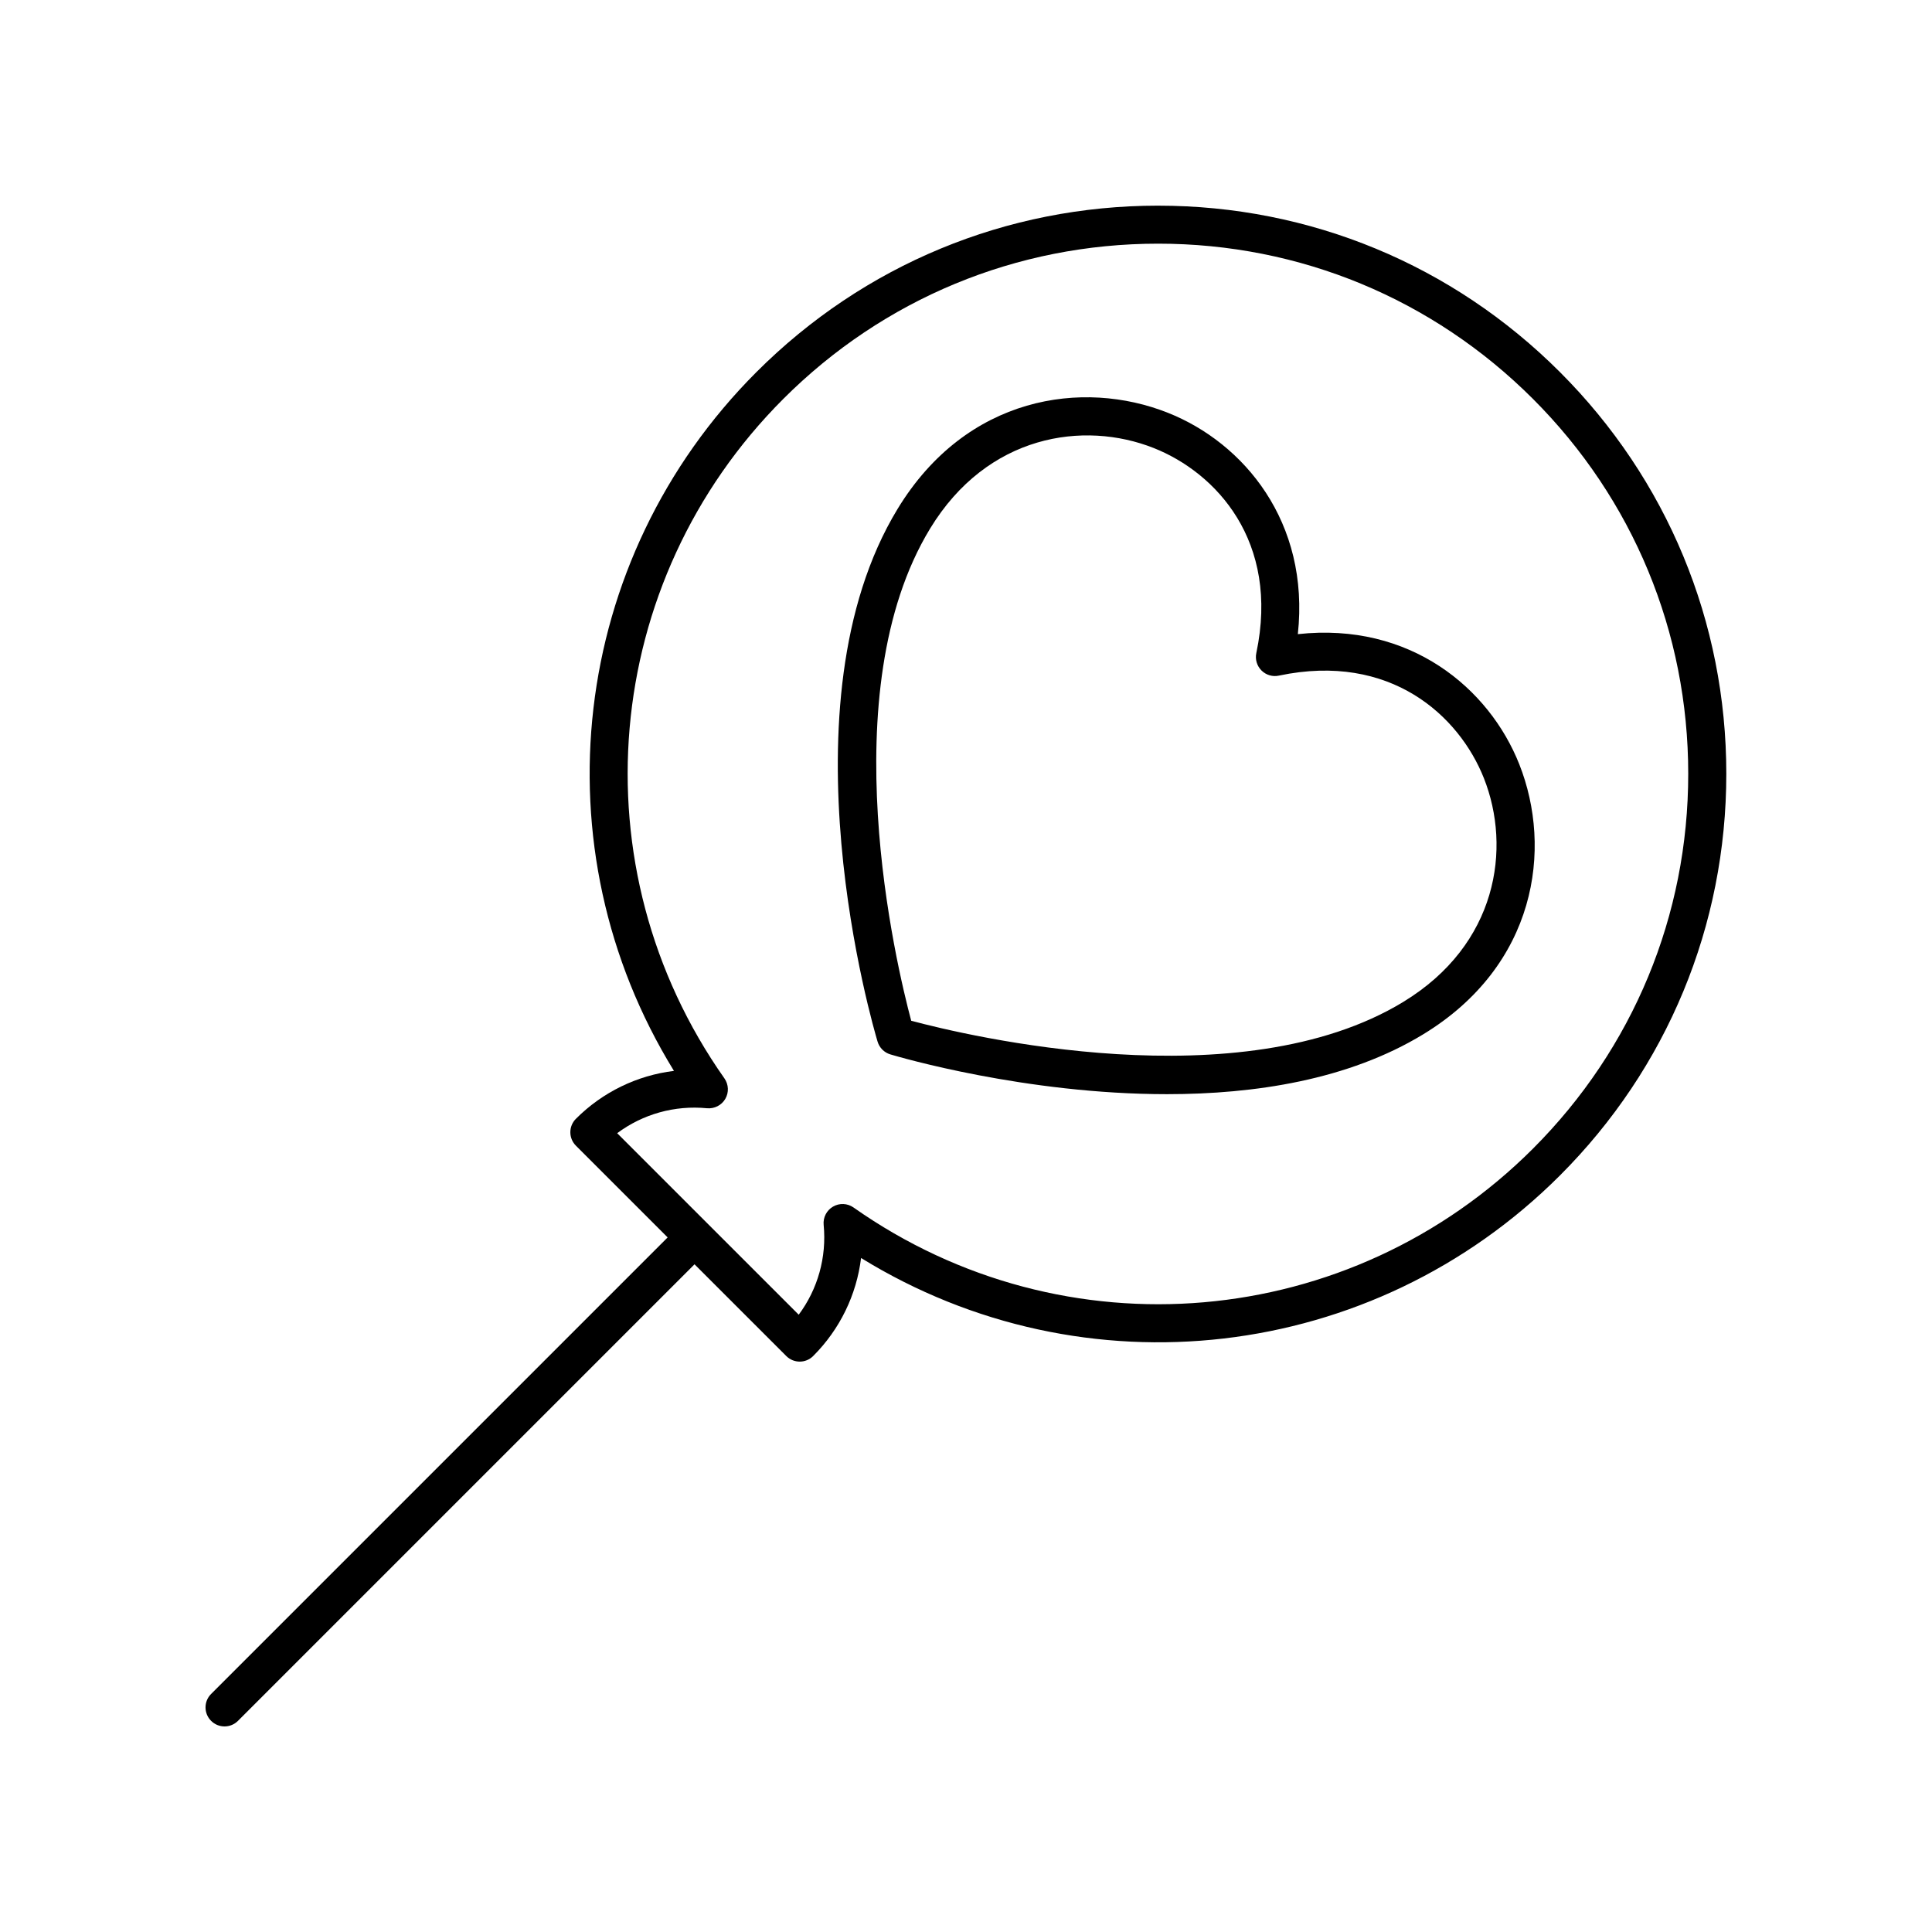
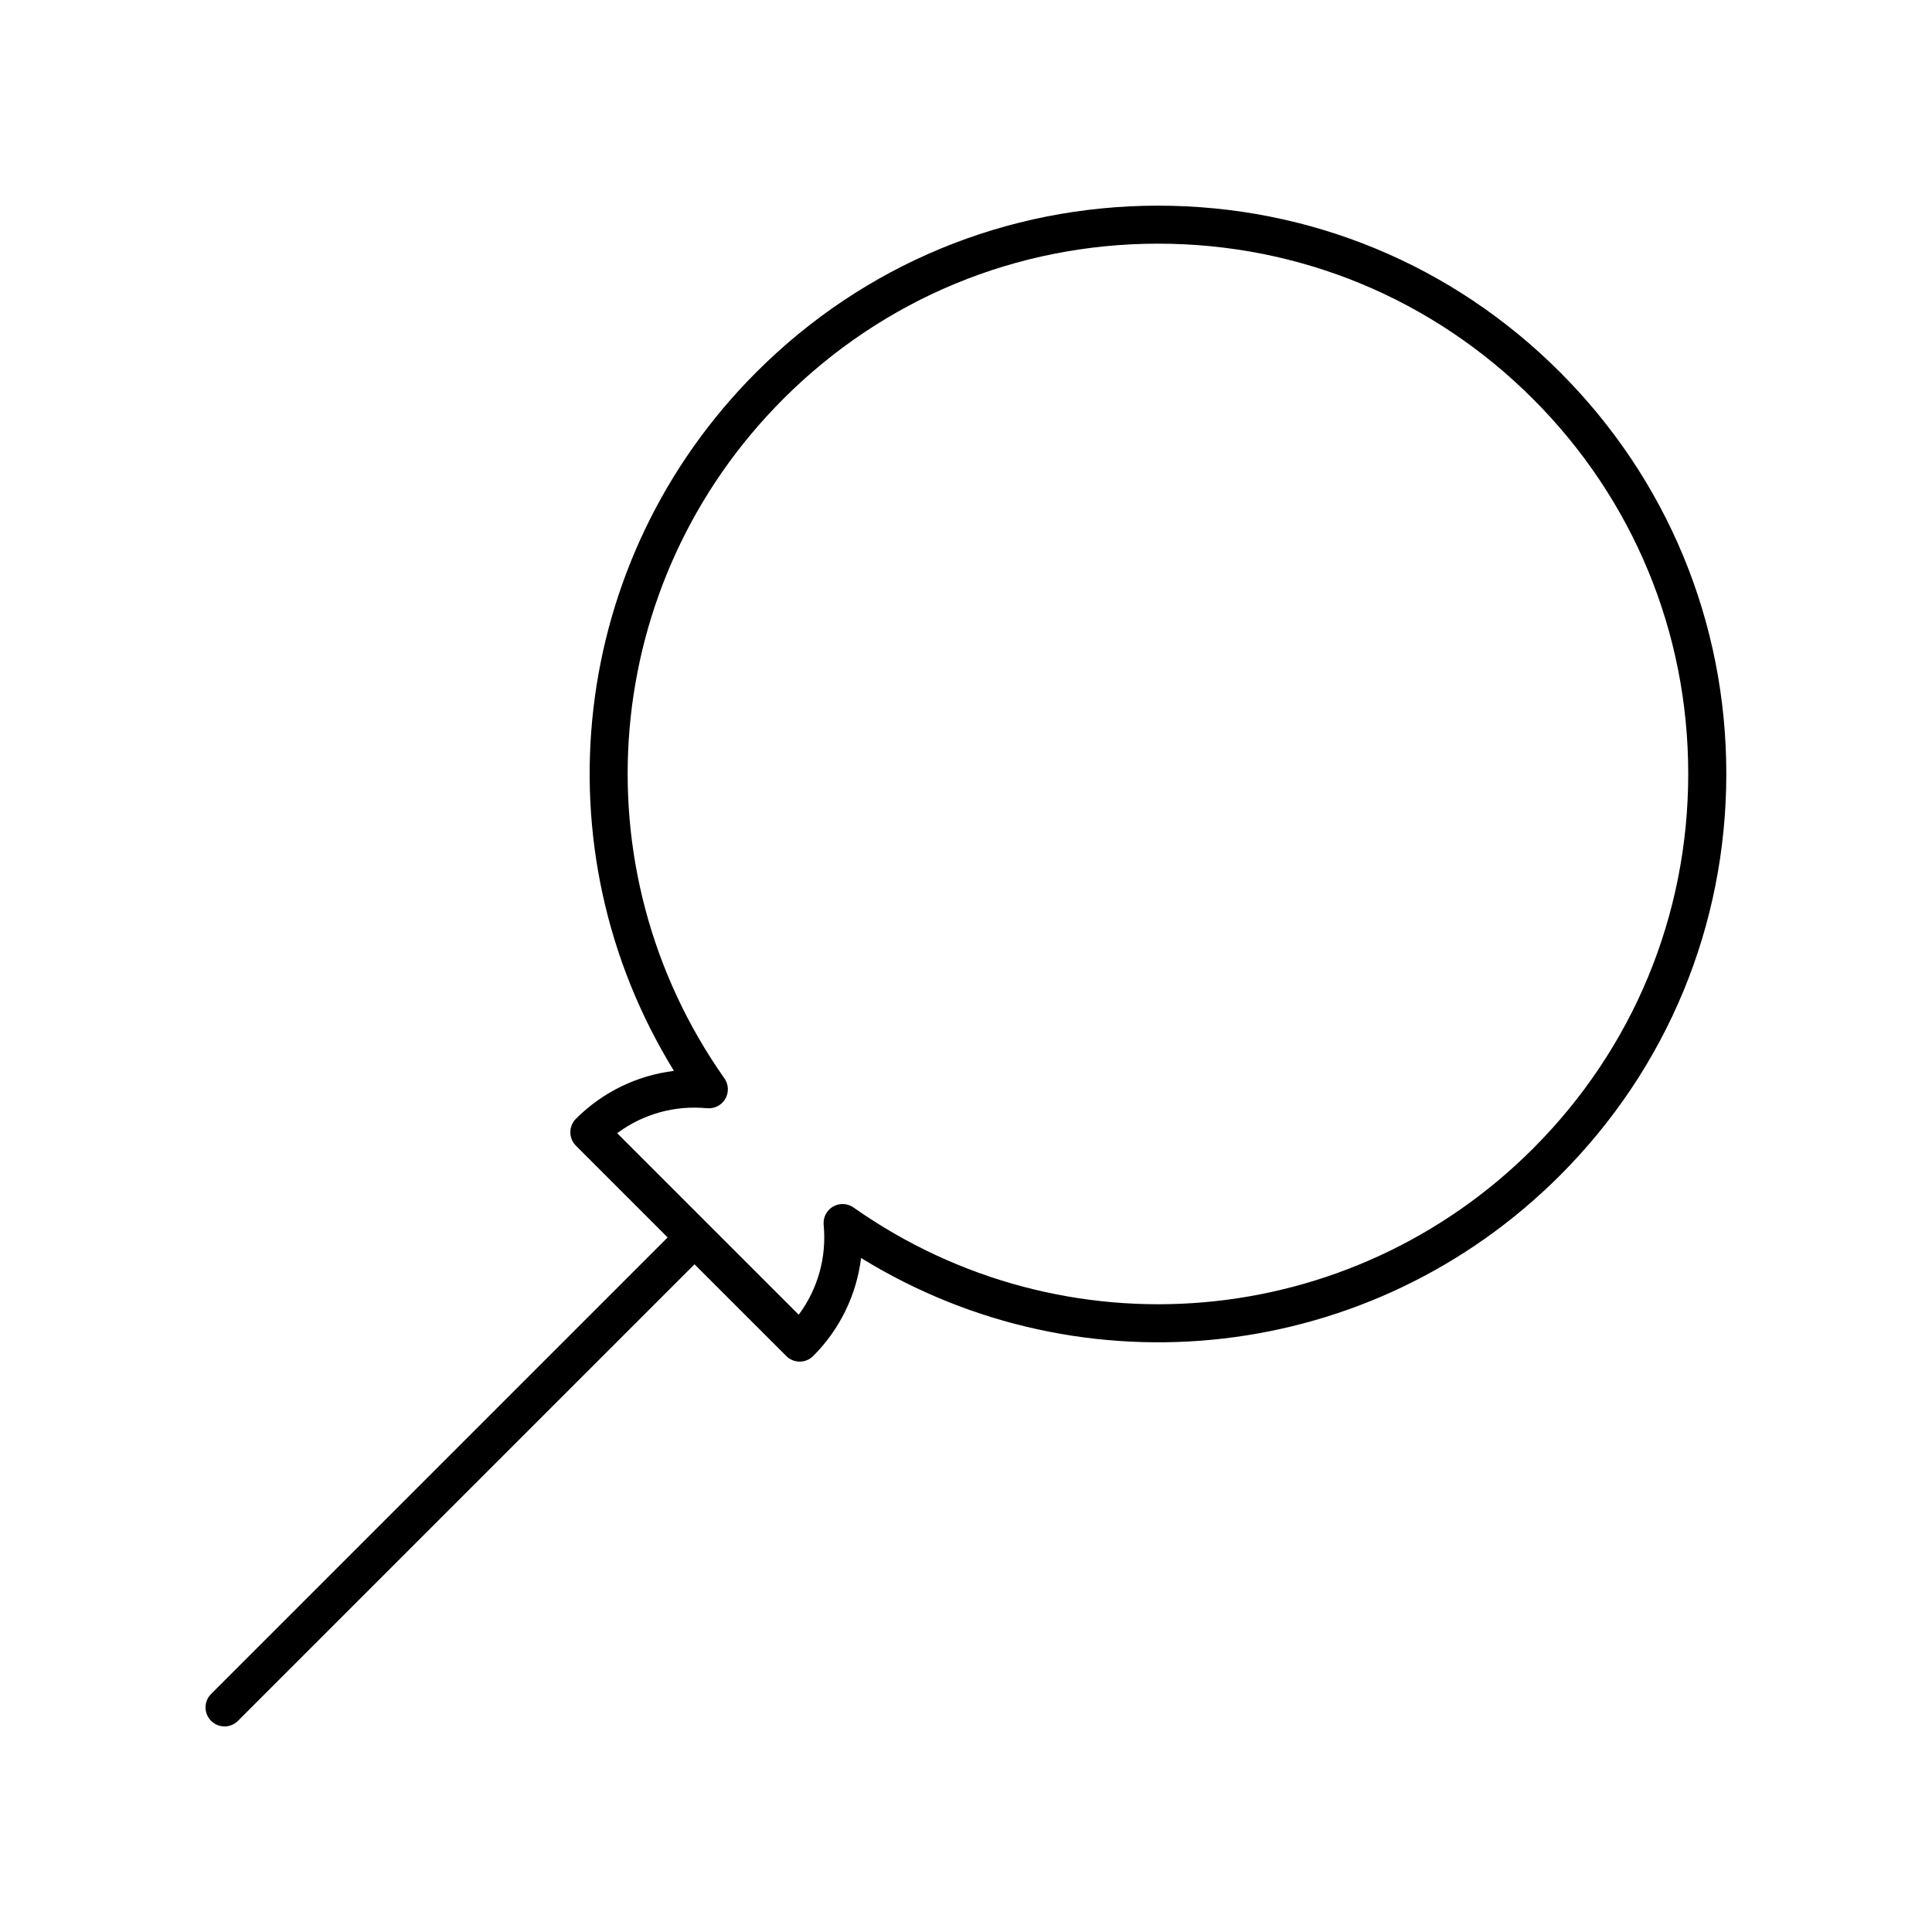
<svg xmlns="http://www.w3.org/2000/svg" fill="#000000" width="800px" height="800px" version="1.1" viewBox="144 144 512 512">
  <g>
    <path d="m450.93 198.5c-40.215 0-78.023 15.66-106.46 44.098-49.672 49.672-58.238 126.17-21.863 185.2-9.75 1.191-18.887 5.594-25.984 12.695-0.945 0.945-1.477 2.223-1.477 3.562s0.531 2.617 1.477 3.562l24.312 24.312-120.99 120.99c-1.969 1.969-1.969 5.156 0 7.125 0.984 0.984 2.273 1.477 3.562 1.477 1.289 0 2.578-0.492 3.562-1.477l120.99-120.99 24.316 24.312c0.984 0.984 2.273 1.477 3.562 1.477 1.289 0 2.578-0.492 3.562-1.477 7.098-7.094 11.5-16.23 12.695-25.984 59.02 36.379 135.52 27.805 185.2-21.863 28.438-28.434 44.098-66.242 44.098-106.46 0-40.215-15.66-78.027-44.098-106.46-28.434-28.434-66.242-44.094-106.46-44.094zm99.336 249.89c-48.418 48.414-124.14 54.984-180.07 15.609-1.609-1.133-3.731-1.23-5.434-0.234-1.703 0.988-2.672 2.879-2.484 4.836 0.828 8.582-1.555 17.023-6.609 23.812l-24.051-24.047c-0.004-0.004-0.004-0.004-0.004-0.008-0.004-0.004-0.004-0.004-0.008-0.004l-24.047-24.043c6.797-5.059 15.234-7.453 23.812-6.613 1.945 0.172 3.852-0.777 4.84-2.481 0.992-1.703 0.898-3.824-0.234-5.438-39.375-55.914-32.809-131.64 15.605-180.06 26.535-26.535 61.812-41.145 99.336-41.145 37.523 0 72.801 14.613 99.336 41.145 26.535 26.535 41.145 61.809 41.145 99.336 0.012 37.523-14.602 72.801-41.137 99.336z" />
-     <path d="m487.94 312.06c3.219-29.75-14.34-50.707-34.457-58.676-22.5-8.93-53.359-4.512-71.602 25.465-31.59 51.914-6.402 137.58-5.312 141.2 0.484 1.617 1.754 2.887 3.375 3.375 2.234 0.668 35.781 10.543 73.344 10.543 23.238-0.004 48.02-3.785 67.863-15.855 29.969-18.238 34.383-49.102 25.465-71.598-7.977-20.117-28.914-37.723-58.676-34.457zm27.969 97.445c-43.25 26.328-115.72 8.941-130.43 5.004-3.93-14.707-21.309-87.172 5.008-130.43 15.184-24.945 40.707-28.695 59.277-21.34 16.449 6.523 33.438 24.664 27.172 54.336-0.352 1.668 0.164 3.398 1.367 4.606 1.207 1.207 2.941 1.73 4.602 1.367 29.66-6.25 47.816 10.723 54.34 27.172 7.359 18.566 3.613 44.098-21.34 59.281z" />
  </g>
</svg>